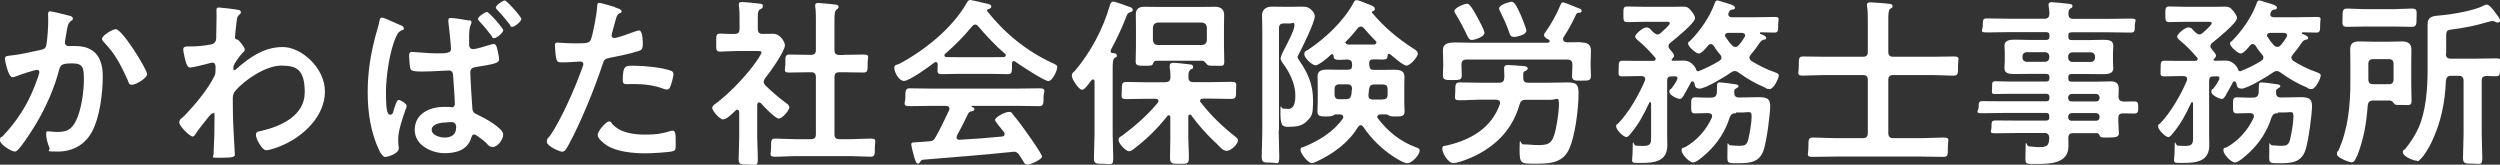
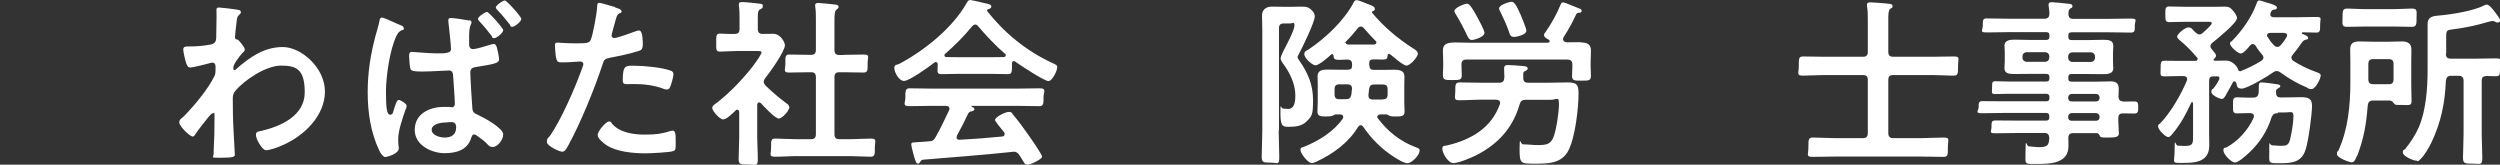
<svg xmlns="http://www.w3.org/2000/svg" id="_レイヤー_1" data-name="レイヤー_1" version="1.1" viewBox="0 0 1695.7 111.7">
  <rect x="0" y="0" width="1695.7" height="111.7" fill="#333333" stroke="none" />
  <defs>
    <style>
      .st0 {
        fill: #fff;
      }
    </style>
  </defs>
-   <path class="st0" d="M46.3,10.5c1,.2,3.1.6,3.1,2s-.5,1.1-1,1.5c-2.3,1.7-2.6,3.7-3.3,8-.2,1.5-.5,3.2-.9,5.3-.1.4-.2,1-.2,1.4,0,1.7,1.2,2.6,2.7,2.6s1-.1,1.5-.1c5,0,9.6,0,14,2.8,6.1,3.9,7.5,11.1,7.5,17.8,0,11.3-2,27.9-7.4,37.7-4.9,9-13.3,13.3-23.2,13.3s-4.3-.4-5.7-2.9c-1-2.1-2.1-6.4-2.1-8.7s.4-2.1,1.6-2.1,3.3.4,5.8.4c6.6,0,9.7-1.5,12.8-7.5,3.6-7.1,5.4-19.9,5.4-27.8s-.4-11.2-7.7-11.2-8.2,1-9.1,4.4c-3.2,12.4-9.1,25.6-15.6,36.5-2.9,4.8-8.6,13.8-12.3,17.7-.6.6-1.4,1.2-2.2,1.2-2.1,0-10-4.7-10-7.5s1-2.1,1.7-2.8c9.7-10.2,16.8-21.1,21.9-34.3.6-1.5,3.1-8.1,3.1-9.2s-.6-1.6-1.6-1.6c-1.7,0-11.9,3.4-14,4.3-.7.2-1.8.7-2.6.7-3.1,0-5.2-12-5.2-12.7,0-1.8,2.1-1.8,3.7-2,6.4-.6,14.1-2.5,20.4-3.8,2.5-.5,3.7-1.1,4.1-3.7.7-4.3,1.2-11.4,1.2-15.8s-.1-2.7-.1-4.2,0-2.5,1.4-2.5,10.6,2.3,12.4,2.8ZM99.8,50.3c0,2.7-7.7,7.2-10.2,7.2s-2.2-1.6-2.8-2.8c-4.9-10.6-8.2-17.6-16.5-26.3-.5-.5-1.1-1.2-1.1-2.1,0-2.2,7.1-6.5,9.3-6.5,4.5,0,21.3,27.4,21.3,30.5Z" />
  <path class="st0" d="M161.9,6.7c.7.2,1.5.7,1.5,1.5s-.4,1.1-.9,1.6c-1.5,1.5-1.7,1.4-2.2,6.5-.2,1.7-.9,7.4-.9,8.8s.5,1.6,1.8,1.8c.7.2,4.8,5,4.8,6.6s-1.1,1.8-1.7,2.6c-1.5,1.6-6,7.4-6,9.5s.1,2,.7,2,1.2-.7,1.6-1.1c9.1-7.9,18.7-14.6,31.2-14.6s28.6,14,28.6,30.2-13.9,30.3-29.9,36.9c-2.2,1-7.6,2.9-10.1,2.9s-6.8-7.6-6.8-10.2,1.5-2.5,3.2-2.8c13.4-3.1,29.9-10.2,29.9-26.3s-6.1-18.1-16.1-18.1-24.7,9.5-31.2,17.4c-1.2,1.5-1.5,3.1-1.5,4.9,0,7.2.1,14.5.5,21.6.1,3.4.9,15.1.9,16.5s-1.1,2.1-9.2,2.1-5.2-.1-5.2-2.6.1-3.3.1-3.9c.1-3.8.4-9.1.4-9.7.1-3.9.1-8,.1-11.9s-.2-2-1.2-2-1.8,1.4-2.5,2c-2.3,2.8-7.4,9.2-9.2,12-.4.7-1,1.7-1.8,1.7-2.2,0-9.2-7.1-9.2-9.5s2.1-3.2,3.1-4.2c7.2-7.4,16.3-18.2,20.8-27.4.7-1.5.7-2.9.7-4.8v-1.6c0-1.2-.5-2.6-2-2.6s-1.5.2-2.1.4c-2.3.6-11.3,2.9-13,2.9s-2.3-1.6-2.8-2.9c-.6-1.7-2-7.6-2-9.3s1.2-2.1,2.8-2.1h1.7c4.5,0,9.1-.4,13.5-1.2,1.6-.2,2.9-.6,3.8-2.1.7-1.2.6-3.6.6-5,0-4.2.2-8.4.2-12.5s-.1-3.1-.1-3.9c0-1.4.6-1.7,1.8-1.7s11.5,1.2,13,1.6Z" />
  <path class="st0" d="M270.2,16.5c1.6.6,3.7,1.2,3.7,2.7s-.6,1-1.2,1.2c-2.1,1-2.9,2-3.9,4.2-4.4,9.2-7,27.2-7,37.5s.4,15.7,2.8,15.7,1.8-2.1,3.7-6.9c.5-1.2,1-3.1,2.2-3.1s5.3,2.5,5.3,3.9-.5,2.2-.9,3.1c-1.8,5.2-4.8,13.9-4.8,19.4s.4,4.5.4,6.4c0,3.8-8,5.9-9.3,5.9s-3.1-2.6-3.8-4.1c-6-12.4-8-26.3-8-39.9s2-25.6,5.2-37.8c1-3.6,2.1-7,2.8-10.6.2-1,.5-2.2,1.6-2.2s4.8,1.7,7.9,3.1c1.5.6,2.8,1.2,3.4,1.5ZM318.1,13.7c1.2.2,1.7.4,1.7,1.4s-.5,1.5-.7,2.1c-.7,1.7-.9,4.9-.9,7.4v5.4c0,1.7.5,3.3,2.7,3.3s9.1-2.2,11.1-2.8c.6-.2,2.2-.7,2.9-.7,1.1,0,1.6,1.1,2,2,.6,2.1,1.6,6.4,1.6,8.6s-2.9,3.1-15.4,5c-2.6.4-4.1,1-4.1,3.9s1.2,22.7,1.4,24.2c.2,2.9,1.5,3.3,4.3,4.7,3.6,1.6,16.6,8.7,16.6,12.9s-4.2,8.6-7,8.6-3.4-1.8-4.7-2.9c-1.8-1.7-3.9-3.2-6-4.7-.6-.4-1.2-.9-2-.9-1.4,0-1.7,1.6-2.1,2.7-2.7,8.1-10.4,10-18.1,10s-20.1-4.8-20.1-15.8,10.1-15.6,19.8-15.6,3.1.4,4.7.4,2.7-.7,2.7-2.6c0-4.3-.9-13.6-1.1-18.2-.1-1.1.1-4.3-2.8-4.3s-11.3.7-17.6.7h-1.6c-2.5,0-6.1-.1-6.9-1.5-.6-1.1-1-7.5-1-9.1s.2-2.7,2-2.7,11.2,1,16.6,1,9.8.1,9.8-2.9-1.4-15.1-1.7-17.9c-.1-.5-.1-1-.1-1.6,0-1.2.6-1.6,1.7-1.6,2.3,0,9.7,1.2,12.3,1.7ZM292.8,88c0,3.8,5.7,5.3,8.7,5.3,4.5,0,7.9-1.8,7.9-6.9s-4.5-3.3-7.4-3.3-9.2,1-9.2,4.9ZM341.3,20.6c0,1.7-4.5,5.3-6.1,5.3s-1.2-.7-1.7-1.5c-2.6-3.4-5.3-6.8-8.2-9.8-.4-.5-1.1-1.2-1.1-1.8,0-1.4,4.8-4.7,6.1-4.7s11.1,11.1,11.1,12.5ZM353.6,12.9c0,1.7-4.5,5.3-6.1,5.3s-1.2-.7-1.6-1.4c-2.7-3.4-5.5-6.9-8.6-10.1-.4-.4-1-1-1-1.6,0-1.5,4.8-4.8,6.1-4.8s11.2,11.1,11.2,12.5Z" />
  <path class="st0" d="M417.1,5c1.1.4,4.5,1.2,4.5,2.6s-.7,1-1.1,1.2c-1.8,1.1-2,1.6-2.8,4.3-.4,1.4-2.9,10.3-2.9,10.9,0,1.1.9,1.8,1.8,1.8,2.2,0,11.8-3.6,14.3-4.5.9-.4,1.7-.6,2.6-.6,2.5,0,2.5,7.5,2.5,9.3s-.2,3.8-2.3,4.4c-6,2-13.9,3.6-20.1,4.8-3.6.7-3.9,1.4-5,4.8-5.5,16.6-14.6,38.9-22.9,54.2-1.6,2.9-2.6,4.7-4.4,4.7s-10.4-3.9-10.4-6.6,1.4-3.1,2.1-4.1c7.7-11.1,17-32.4,21.7-45.5.2-.7,1-2.6,1-3.2,0-1.2-1-1.8-2.2-1.8s-7.1.6-10.9.6-4.4.1-5.2-2.2c-.5-1.6-1-7.1-1-9s.4-2.2,1.8-2.2,6.3.5,11.5.5c7.9,0,9.7-.1,10.8-2,1.5-2.5,4.4-18.8,4.5-22.4.1-1.8.1-3.1,1.4-3.1s9.2,2.5,10.8,2.9ZM415.4,84.2c5.4,6,14.7,7.1,22.2,7.1s11.4-.6,17.4-2.5c.4-.1.9-.2,1.2-.2,2.1,0,2.1,2.8,2.1,7.7s.1,5.3-1.4,6.1c-2.2,1-16.1,1.6-19.2,1.6-8.1,0-19.4-1-26.3-5.5-2-1.4-6-4.4-6-7s5.7-9.1,7.6-9.1,1.7,1.1,2.2,1.7ZM430.4,44.6c6.5,0,18.6,1.1,24.7,3.4,1.1.4,1.7,1.1,1.7,2.5s-1.5,6.9-2.3,8.6c-.5,1.1-1,1.6-2.2,1.6s-1.7-.2-2.6-.6c-6.1-2.3-12.9-3.1-19.5-3.1s-3.1.1-4.7.1c-2.5,0-3.1-.6-3.1-2.7,0-10.6,2.2-9.8,8-9.8Z" />
  <path class="st0" d="M514.8,69.5c-.9,0-1.1.9-1.2,1.5v21.7c0,5,.4,10,.4,15.2s-1.2,3.7-6.5,3.7-6.5-.1-6.5-3.7.4-10.2.4-15.2v-16.7c-.1-.7-.4-1.6-1.3-1.6s-.7.2-1.1.5c-1.8,1.7-6.1,6.1-8.5,6.1s-7.4-5.9-7.4-7.7,2-2.7,3.1-3.6c8.9-6.7,20.6-19,27-28.3.6-.9,3.3-4.8,3.3-5.8s-1.3-1-2.8-1h-13.8c-3.9,0-8.5.4-11.5.4s-2.6-1.7-2.6-6.2-.1-6,2.5-6,6.9.4,10,.2c2.5,0,3.3-1,3.3-3.4v-7.6c0-2.6,0-5.3-.4-7.8-.1-.4-.1-.7-.1-1.1,0-1.5,1-1.7,2.1-1.7,2.3,0,8.8.7,11.3,1s2.9.2,2.9,1.8-1,1.6-2.1,2.3c-1.2.9-1.3,2.2-1.3,5.6v7.5c0,2.3.9,3.4,3.2,3.4,2.5.1,4.8-.1,7.1-.1,5.4,0,8.1,6.2,8.1,7.7,0,4.3-10.3,18.6-13.4,22.4-.5.9-1,1.5-1,2.5s.6,1.7,1.2,2.5c5,4.8,8.5,7.8,14.1,12,.9.6,2.1,1.6,2.1,2.7,0,2.1-4.7,7.7-7.2,7.7s-10.4-8.5-12.1-10.4c-.4-.2-.6-.5-1.1-.5ZM572.2,37.2c4.4,0,8.9-.2,13.5-.2s2.8,1.5,2.8,6.1.1,6.1-2.8,6.1c-4.5,0-8.9-.2-13.5-.2h-2.8c-2.5,0-3.4,1-3.4,3.4v38.6c0,2.5,1,3.4,3.4,3.4h7.6c4.5,0,9.1-.4,13.6-.4s2.8,1.7,2.8,6.1.1,6.2-2.8,6.2c-4.5,0-9.1-.4-13.6-.4h-37.7c-4.4,0-8.9.4-13.5.4s-2.8-1.6-2.8-6.2-.1-6.1,2.8-6.1c4.5,0,9.1.4,13.5.4h10.8c2.3,0,3.3-1,3.3-3.4v-38.6c0-2.5-1-3.4-3.3-3.4h-1.1c-4.4,0-8.9.2-13.5.2s-2.8-1.5-2.8-6.1-.2-6.1,2.8-6.1c4.5,0,9.1.2,13.5.2h1.1c2.3,0,3.3-1,3.3-3.3V13.4c0-3.1,0-6.1-.4-8.5-.1-.5-.1-.9-.1-1.2,0-1.5,1-1.7,2.2-1.7s9.9.9,11.6,1.1c.9.1,2.1.4,2.1,1.5s-.7,1.2-1.5,2c-1.2,1-1.3,3.6-1.3,7.7v19.7c0,2.3,1,3.3,3.4,3.3h2.8Z" />
  <path class="st0" d="M636.1,43.7c-.1-.7-.4-1.6-1.3-1.6s-.7.1-1.1.4c-3.3,2.6-16.9,12.4-20.5,12.4s-6.6-6.1-6.6-8.7,1.7-2.1,3.2-2.8c17.2-9.1,36.3-24.4,45.9-41.4.5-.9,1.2-2,2.3-2s10.7,2.3,12.6,2.8c.9.2,1.8.7,1.8,1.7s-1.3,1.6-2.3,1.8c-.4.1-.6.4-.6.7s0,.4.1.5c11.5,14.8,26.6,27,43.5,34.9,2.8,1.3,4,1.7,4,3.2,0,2.3-3.3,9.4-6,9.4s-19-10.7-22.5-13.2c-.2-.2-.5-.4-.9-.4-1,0-1.2.9-1.3,1.6v2.6c0,3.1-.2,4.7-2.6,4.7s-7.7-.2-11.4-.2h-22.4c-3.8,0-8.1.2-11.5.2s-2.5-2.2-2.5-5.6v-1ZM649.2,92.1c-.2.4-.4.6-.4,1.1,0,1.2.9,1.6,2,1.6,9.6-.5,19.2-1.2,28.9-2.2,1-.1,1.7-.5,1.7-1.7s-.5-1.5-1.1-2.1c-1.7-2.1-5.4-6.6-5.4-7.4,0-2.1,7.2-5.5,9.3-5.5s2.1.7,2.8,1.7c3.2,3.8,7,8.8,9.8,12.9,1.6,2.2,10,14.1,10,15.8s-7.8,5.4-9.8,5.4-2.1-1-3.9-3.9c-.4-.6-.9-1.5-1.5-2.3-1-1.6-2-2.6-3.9-2.6s-.6.1-.9.1c-10,1-20,2-30,2.8-10.3.9-18.7,1.6-30.5,2.5-1.1.1-1.6.5-2.3,1.7-.4.5-.7,1-1.3,1-1.3,0-1.7-1.7-2.6-4.5-.4-1-2-7.5-2-8.5,0-1.7.9-1.3,6.1-1.7l5.6-.4c2.6-.1,3.6-.7,4.8-2.9,3.4-6,6.2-12,9.2-18.3.1-.4.2-.6.2-1.1,0-1.3-1.1-1.7-2.3-1.8h-9.7c-5,0-10.2.2-15.2.2s-2.7-2.2-2.7-6-.1-6.1,2.7-6.1c5,0,10.2.2,15.2.2h57.8c5.1,0,10.2-.2,15.3-.2s2.7,2.2,2.7,6.1.1,6-2.7,6c-5.1,0-10.2-.2-15.3-.2h-30.5c-.4,0-.5,0-.5.2s.2.2.6.5c1,.5,1.5.7,1.5,1.5,0,1.1-1.1,1.3-1.8,1.5-1.3.2-1.8.5-2.5,1.7-2.2,4.7-5.1,10.5-7.6,14.9ZM661.4,16.7c-.9,0-1.3.5-2,1.1-5.8,7-11.4,12.7-18.3,18.7-.4.2-.5.6-.5,1,0,.9.6,1.1,1.2,1.2,2.7,0,5.4.1,8.1.1h22.4c2.8,0,5.6,0,8.6-.1.6-.1,1.3-.4,1.3-1.2s-.2-.7-.5-1c-5.9-5-13.5-13-18.4-18.9-.5-.6-1.2-1-2.1-1Z" />
-   <path class="st0" d="M734,60.9c-2.3,0-7-7.2-7-9.4s1.3-2.6,2.2-3.6c10.7-12.6,19.1-28.5,23.6-44.3.4-1.2.9-2.5,2.3-2.5s9.1,2.9,10.5,3.4c1.1.2,2.7.9,2.7,2.2s-1.1,1.3-1.8,1.6c-1.8.7-1.8,1.2-2.8,3.6-2.9,7.5-6.4,14.8-10.3,22.1,0,.2-.1.5-.1.7,0,.9.6,1.2,1.3,1.3,1,0,2.9.1,2.9,1.6s-.4.9-1.5,1.7c-1.2,1-1.3,3.2-1.3,7.8v43.9c0,5.4.4,10.8.4,16.2s-1.2,3.9-6.6,3.9-6.5-.1-6.5-3.9c0-5.4.4-10.8.4-16.2v-35.9c0-.6-.2-1.2-1-1.2s-.7.1-1,.5c-.2.2-.6.7-1,1.2-1.5,2.1-3.9,5.3-5.5,5.3ZM790.5,55.7c2.3,0,3.3-.9,3.4-3.2,0-2-.1-4.7-.5-6.6v-1.3c0-1.5.9-2,2.2-2,2.2,0,7.5.6,9.8.9,1.7.2,3.9.1,3.9,1.8s-.7,1.1-1.7,1.8c-1.3,1-1.5,2.6-1.5,4.2v1.2c0,2.3,1.1,3.2,3.3,3.2h12.3c4.5,0,8.9-.2,13.4-.2s3.3,1.6,3.3,5.8.1,5.8-3.3,5.8-8.8-.2-13.4-.2h-5.9c-.9,0-1.8.4-1.8,1.5s.2.7.5,1.1c6.7,8.7,14.7,16.4,23.4,23.2.7.6,1.8,1.3,1.8,2.5,0,2.5-4.7,7.1-7.6,7.1s-4.8-2.9-6.9-4.9c-.5-.5-1-.9-1.3-1.2-5.9-5.5-11.1-11.5-15.9-18-.2-.4-.5-.5-1-.5-.7,0-.9.6-1,1.1v14.6c0,4.5.4,8.9.4,13.5s-1.5,4.2-6.4,4.2-6.4.1-6.4-4.2.2-8.9.2-13.5v-14c0-.5-.2-1.2-1-1.2s-.7.1-1,.5c-6.6,8.3-13.6,15.3-22.1,21.8-1,.9-2.6,2.1-3.9,2.1-2.2,0-7.1-5.3-7.1-7.5s1.6-2.5,2.6-3.2c8.9-6.7,16.9-13.7,24.1-22.3.1-.4.4-.6.4-1.1,0-1.1-.9-1.3-1.8-1.5h-6.4c-4.4,0-8.9.2-13.4.2s-3.3-1.3-3.3-5.8,0-5.8,3.3-5.8,8.9.2,13.4.2h12.7ZM815.7,41.2h-31.4c-1.5,0-1.8.9-2.3,2.1-.5,1.2-1.2,1.3-5.5,1.3s-6.2,0-6.2-2.8.2-7.2.2-10.8v-12.5c0-2.8-.1-5.8-.1-8.6,0-4.2,2.3-5.3,6-5.3s6,.1,8.9.1h30.1c2.9,0,5.9-.1,8.8-.1s6.1,1.1,6.1,5.4-.1,5.6-.1,8.5v12.5c0,3.6.2,7.1.2,10.7s-1.2,2.9-6,2.9-4.9-.1-5.8-1c-.7-.9-1.8-2.3-3.1-2.5ZM818.6,18.7c-.2-2.1-1.3-3.2-3.4-3.4h-29.8c-2.1.2-3.2,1.3-3.4,3.4v8.5c.2,2.1,1.3,3.3,3.4,3.3h29.8c2.1,0,3.2-1.2,3.4-3.3v-8.5Z" />
  <path class="st0" d="M867.3,88.5c0,6,.4,11.9.4,17.9s-1.1,3.9-6,3.9-5.9-.1-5.9-4.2c0-5.9.4-11.8.4-17.6V20.5c0-3.3-.2-6.6-.2-10s2.2-6,6.6-6,5.4.1,8,.1h5.9c2.7,0,4.8-.1,6.4-.1,3.4,0,4.7.4,6.7,2.3,1.1,1,2.2,2.6,2.2,4.2,0,4-8.6,21.6-11,26-.2.4-.7,1.3-.7,1.8s.9,1.8,1.2,2.3c5.8,8.3,9.3,16.3,9.3,26.7s-.7,10.8-4.4,14.6c-3.1,3.1-7.5,3.6-11.5,3.6s-6.2.5-6.2-8.6,0-3.7,2-3.7,2.1.2,3.2.2c4.7,0,4.9-5.9,4.9-9.3,0-7.6-3.9-15.7-8.5-21.7-.6-1-1.5-2.1-1.5-3.3s1.6-4.4,2.3-5.8c1.7-3.2,7.1-13.4,7.1-16.4s-1.6-1.5-2.6-1.5h-4.5c-2.5,0-3.4,1-3.4,3.4v69.1ZM928.9,44.6c0,2,1,2.8,2.8,2.8h5.8c2.8,0,5.6-.1,8.5-.1s6.6.5,6.6,4.5-.1,3.8-.1,5.6v12.3c0,1.8.2,5.3.2,6.2,0,3.2-2.9,3.1-6,3.1s-3.2,0-4.7-.7c-.5-.4-1-.6-1.6-.7h-4.2c-.9.1-2,.5-2,1.6s.1.7.5,1.2c6.5,8.7,15.3,15.7,25.7,19.5,1.8.6,2.5,1,2.5,2.2,0,3.2-5.4,8.6-8.2,8.6s-7.2-3.1-9.1-4.2c-8.3-5.3-15.6-12.5-21-20.6-.5-.6-1-1-1.7-1s-1.2.6-1.7,1.1c-6.4,10.7-17,18.4-28.2,23.6-.9.4-2.3,1-3.2,1-2.8,0-7.7-6.7-7.7-8.8s1.3-1.8,2.5-2.3c9.8-3.9,20.2-10.3,26.3-19.2.1-.2.2-.6.2-1,0-1.2-1-1.6-2.1-1.7h-3.1c-.7.1-1,.4-1.6.7-1.3.7-3.3.7-4.8.7-3.3,0-5.9,0-5.9-3.2s.2-4,.2-6.1v-12.3c0-2-.1-3.8-.1-5.8,0-3.9,3.4-4.4,6.5-4.4s5.8.1,8.6.1h5.4c2.1,0,2.9-.9,2.9-2.8v-.9c0-2.9-1.8-3.1-3.3-3.2-8.3.4-9.1.5-9.3-2.8-.1-.5-.4-.9-.9-.9s-.4.1-.6.2c-1.8,1.7-8.3,7.4-10.7,7.4s-7.6-5.1-7.6-7.4,1.2-2.3,2.5-3.1c11.6-7.7,24.3-19.5,30.9-32,.5-.9.9-1.7,2-1.7s3.3.9,5.1,1.6c.9.4,1.7.7,2.2.9,2.6,1,5.1,1.7,5.1,3.3s-.6,1.2-1.3,1.6c-.4.1-.6.4-.6.7s0,.4.1.5c7.8,9.4,17.3,17.4,27.6,24,1.2.7,3.4,2,3.4,3.6,0,2.6-5.4,8.2-7.7,8.2s-9.4-6.4-11-7.6c-.2-.2-.5-.4-.7-.4-.7,0-1,.5-1.1,1.1-.1,2-.6,2.8-3.2,2.8s-4.3-.2-6.5-.1c-2,0-2.8.7-2.8,2.6v1.5ZM917.1,60.5c0-2.3-1-3.3-3.2-3.3h-5.3c-2.5,0-3.4,1-3.4,3.4v3.3c0,2.5,1,3.4,3.4,3.4h4c2.5,0,3.4-.6,4-3.1l.4-3.8ZM923.1,18c-1,0-1.6.5-2.1,1.1-2.7,3.3-4.8,5.8-7.7,8.7s-.5.7-.5,1.1c0,.9.7,1.2,1.5,1.3h17.8c.7-.1,1.5-.5,1.5-1.3s-.2-.7-.5-1.1c-2.6-2.6-5.8-6-8-8.7-.6-.6-1.1-1.1-2-1.1ZM937.8,67.4c2.5,0,3.4-1,3.4-3.4v-3.3c0-2.5-1-3.4-3.4-3.4h-5.6c-2.5,0-3.3,1-3.6,3.4l-.4,3.6v.5c0,2,1.2,2.7,2.9,2.7h6.6Z" />
  <path class="st0" d="M1034.9,67.7c-2.5,0-3.6.9-4.2,3.2-4.7,16-14.5,26.7-29.2,34.3-3.4,1.7-12,5.4-15.7,5.4s-7.5-6.9-7.5-9.6,1.5-1.8,3.8-2.5c15.7-3.8,29.4-11.6,35.2-27.7.1-.4.2-.6.2-1,0-1.6-1.3-2.1-2.7-2.2h-11.1c-4.5,0-8.9.4-13.5.4s-3.1-1.5-3.1-6-.1-6.1,3.1-6.1c4.5,0,8.9.2,13.5.2h13.2c2.2,0,3.3-.9,3.4-3.2,0-.2.1-.4.1-.6,0-1.8-.2-4.4-.2-5.9s.7-2.3,2.5-2.3,7.2.4,9.3.6c1.5.1,4.2.2,4.2,1.6s-1.3,1.6-2,2c-.7.5-1,.9-1,1.7v2.9c0,2.2,1,3.2,3.2,3.2h14.7c4,0,8.1-.2,12.1-.2,6.2,0,7.5,1.3,7.5,7.5,0,10-2.3,29.9-6.9,38.7-4.7,9.1-14.3,8.9-23.3,8.9s-9.8,0-9.8-9.9.6-3.2,2.2-3.2c3.4,0,6.7.5,10.2.5,6.7,0,9.1-.9,11-6.5,1.7-5.3,3.3-15.7,3.3-21.3s-1.5-2.9-5.8-2.9h-16.9ZM1072.4,28.8c3.8,0,6.7,1.1,6.7,5.4s-.2,4.9-.2,7.6v3.6c0,2,.2,4,.2,6.1,0,3.3-1.8,3.2-6.4,3.2s-6.4.1-6.4-3.1.2-4.2.2-6.2v-1.6c0-2.3-1-3.4-3.4-3.4h-68.4c-2.5,0-3.4,1.1-3.4,3.4v1.2c0,2.1.2,4.2.2,6.2,0,3.2-2,3.1-6.4,3.1s-6.4.1-6.4-3.2.2-4,.2-6.1v-3.2c0-2.8-.2-5.6-.2-7.6,0-4.5,3.1-5.4,8.5-5.4s6.6.2,11,.2h51.7c.6-.1,1.2-.4,1.2-1,0-1-.6-1.1-1.7-1.7-.9-.5-2.1-1.3-2.1-2.5s.4-1.1.7-1.6c4.2-6,7.8-12.3,10.5-19,.4-.7.7-1.6,1.6-1.6s4.8,1.6,7.7,2.8c1.3.6,2.6,1.1,3.2,1.3.9.2,1.8.7,1.8,1.7s-.7,1.2-1.5,1.2c-1.2.1-1.7.1-2.3,1.3-2.7,5.8-4.9,9.8-8.3,15.1-.4.5-.5,1-.5,1.5,0,1.5,1.3,2.2,2.7,2.2,3.1,0,6.1-.1,9.2-.1ZM998.4,27.1c-1.8,0-2.3-1.2-3.1-2.7-2.3-4.9-4.8-9.7-7.6-14.3-.5-.7-1.2-1.7-1.2-2.6,0-2.3,6.9-5,8.6-5s3.8,3.4,7,9.3c1,1.8,4.8,8.8,4.8,10.5,0,2.8-7,4.8-8.5,4.8ZM1026.8,25c-2.2,0-2.6-1.3-3.1-2.9-1.6-4.8-3.7-9.3-5.9-13.8-.4-.7-1-1.7-1-2.6,0-2.5,7.1-4.5,8.6-4.5s3.1,2.1,6.2,9.2c.7,1.8,3.7,8.9,3.7,10.4,0,3.2-7.7,4.3-8.6,4.3Z" />
-   <path class="st0" d="M1142.3,64.4c-.9,1.2-1.6,2.7-2.8,2.7-1.8,0-7.2-2.6-7.2-4.7s.9-1.7,1.5-2.5c1-1.2,4-5.4,4-6.9s-1.7-1.2-2.6-1.2h-1.6c-2,0-2.8.9-2.8,2.9v36.5c0,2.5.1,4.9.1,7.4,0,10.8-8.6,11.9-17.4,11.9s-6.1.5-6.1-8.9.4-2.8,2.2-2.8,3.1.2,4.8.2c5.8,0,5.5-2,5.5-7.4v-21.4c0-.5-.1-.9-.6-.9s-.5.1-.7.5c-3.6,7.7-6.6,13.5-12.1,20.3-.6.7-2.2,2.9-3.3,2.9-2.1,0-7-5.1-7-7.1s.7-1.5,1.2-2c7-7,14.5-20,18.3-29.2.1-.4.2-.6.2-1,0-1.6-1.1-2-2.3-2.1h-3.1c-3.4,0-6.7.2-10,.2s-2.6-1.2-2.6-5.3.1-5.3,2.6-5.3,6.6.1,10,.1h10.8c.9,0,1.7-.4,1.7-1.3s-.2-.7-.5-1.1c-3.4-4-7.2-8-11.3-11.3-.6-.6-2.1-1.7-2.1-2.8,0-1.7,5.3-6.2,7.5-6.2s2.8,1.2,4.2,2.7c.7.7,2.3,2.1,3.3,2.1s1.6-.5,2.3-1c1.1-1,6.2-5.4,6.2-6.6s-1.8-1-2.6-1h-15.4c-3.8,0-8.2.2-10.8.2s-2.7-1.1-2.7-5.3,0-5.3,2.7-5.3,7.2.2,10.8.2h20.6c2.2,0,4.4-.1,6.6-.1s3.3.5,4.8,2.3c1.2,1.3,3.1,3.7,3.1,5.5,0,3.3-13.7,14.3-16.7,16.7-.7.6-1.3,1.2-1.3,2.3s.4,1.3.9,2.1c.7.9,2.9,3.2,2.9,4.2s-.7,1.7-1.3,2.3c-.2.1-.4.4-.4.6,0,.6.5.7,1,.7,1.1,0,6.7-.1,7.5-.1,4.4,0,7.4,4,8,5.6.1.6.5,1.6,1.3,1.6h.5c4.9-2,9.6-4.2,14-7,.9-.5,1.5-1.2,1.5-2.2s-.2-1.3-.9-2.1c-1.5-1.8-3.1-3.8-4.3-5.9-.5-.6-1-1.2-2-1.2s-1.3.4-1.8.9c-1.6,2-4.5,5.5-6.4,5.5s-7.2-4.8-7.2-6.6.6-1.2,1.1-1.7c7-7,13.6-16.4,17-25.9.2-.7.7-1.8,1.7-1.8s3.3,1,4.3,1.2c3.1.9,7.7,2.1,7.7,3.6s-1.5,1.3-2.3,1.5c-1.1.2-1.5.9-2,2.1-.2.5-.2.7-.2,1.2,0,1.3,1.1,1.7,2.2,1.8h15.9c4.4,0,8.7-.2,13-.2s2.7,1,2.7,5.3-.1,5.3-2.7,5.3-6.5-.1-9.2-.2c-.4.1-.5.2-.5.6s.1.4.4.5c1.7.7,3.9,1.5,3.9,2.7s-1,1.1-1.7,1.2q-1.7.5-2.7,2.1c-2,2.9-3.8,5.4-6.1,8.1-.5.6-.9,1.2-.9,2s.6,1.7,1.3,2.2c4.4,2.8,10.4,5.8,15.4,7.5,1.6.6,3.2,1.1,3.2,2.3,0,2.3-3.6,9.3-6.1,9.3s-2.6-.7-3.4-1.1c-6.5-2.7-12.1-6-17.9-10.2-.7-.5-1.5-.9-2.3-.9s-1.7.2-2.6.9c-3.4,2.5-17.5,11-21.3,11s-3.1-2.6-3.8-4c-.2-.5-.5-.9-1.1-.9s-.9.2-1.1.7c-.2.6-4,7.2-4.5,8.1ZM1177.5,76.8c-2.5,0-3.3.6-4.3,2.9-2.8,9.1-8.2,17.4-15.1,23.8-2,1.8-7.1,6.7-9.7,6.7s-7.8-5.6-7.8-8.1,1.1-1.6,2.2-2.2c8-4.4,14.6-11.8,18.3-20.1.1-.4.2-.7.2-1.1,0-1.5-1.2-1.8-2.5-2-1.1,0-8,.2-9.1.2-2.7,0-2.6-1.3-2.6-5.4s-.1-5.5,2.8-5.5,7.4.4,10.9.2c2.2,0,3.4-.9,3.7-3.2,0-1.1.1-2.1.1-2.8,0-3.4,0-4.3,1.8-4.3s8.5.9,10.3,1.2c1,.1,2.5.4,2.5,1.3s-1.2,1.3-1.8,1.7c-.9.5-1,.9-1.1,1.8v.9c0,2.2.9,3.3,3.1,3.3h1.7c4.8,0,8.6-.2,11.5-.2,5.8,0,8.1.9,8.1,6s-2.3,23.2-4.3,29.4c-2.7,8.9-9.4,9.4-17.6,9.4s-7.1.2-7.1-8.5,0-3.6,2.1-3.6,1.2,0,1.8.1c1.3.1,2.7.2,4.2.2,3.6,0,5-.5,6-4.2,1-4.2,2.3-11.5,2.3-15.7s-1.6-2.7-6.1-2.7h-4.5ZM1183.7,24c0-1.2-1.1-1.6-2.2-1.7h-9.3c-1.1.1-2.1.4-2.1,1.7s.1.7.4,1.1c1.3,2.1,2.6,3.9,4.3,5.6.6.7,1.3,1.1,2.3,1.1s1.6-.4,2.2-1.1c1.6-1.7,2.8-3.6,4-5.5.2-.5.4-.7.4-1.2Z" />
  <path class="st0" d="M1266.9,54.3c0-2.5-1-3.4-3.4-3.4h-26.2c-4.8,0-9.6.4-14.3.4s-2.9-1.5-2.9-6.5-.1-6.5,2.9-6.5c4.8,0,9.6.2,14.3.2h26.2c2.5,0,3.4-1,3.4-3.3V13.8c0-3.3,0-6.7-.5-9.3,0-.4-.1-.9-.1-1.2,0-1.5,1.2-1.7,2.5-1.7s10.9.7,12.6,1c1,0,2.3.4,2.3,1.6s-.6,1.1-1.6,1.8c-1.2,1-1.3,3.2-1.3,6.9v22.3c0,2.3,1,3.3,3.4,3.3h26.6c4.8,0,9.4-.2,14.2-.2s3.1,1.2,3.1,6.5,0,6.5-3.1,6.5c-4.8,0-9.4-.4-14.2-.4h-26.6c-2.5,0-3.4,1-3.4,3.4v36c0,2.3,1,3.4,3.4,3.4h19.1c4.9,0,9.9-.4,14.8-.4s3.1,1.3,3.1,6.6.1,6.5-3.1,6.5c-4.9,0-9.9-.2-14.8-.2h-58.8c-4.9,0-9.8.2-14.8.2s-3.1-1.2-3.1-6.5,0-6.6,3.1-6.6c5,0,9.9.4,14.8.4h19c2.5,0,3.4-1.1,3.4-3.4v-36Z" />
  <path class="st0" d="M1440,68.9c2.7-.1,5.3-.1,7.8-.1s2.5,1.5,2.5,4,0,4.2-2.5,4.2-5.1-.1-7.7-.1-3.3,1.1-3.3,3.3v1.6c0,3.2.4,6.4.4,8.7s-2,2.8-7.1,2.8-5.4,0-6-1.5c-.5-.9-.9-1.5-2-1.5h-15.9c-2.3,0-3.2.9-3.3,3.2.1,1.2.1,4.4.1,5.6,0,11.9-12.6,12.1-21.6,12.1s-7.5.6-7.5-9.1.5-2.8,2.3-2.8,3.9.5,6.9.5c6.1,0,6.6-1.6,6.9-6.4-.2-2.3-1.1-3.2-3.4-3.2h-18c-4.9,0-9.9.2-14.9.2s-2.9-1-2.9-4.4.1-4.3,2.9-4.3c5,0,10,.1,14.9.1h19.1c1.6,0,2.3-.6,2.3-2.2v-.7c0-1.6-.7-2.3-2.3-2.3h-27.6c-5.1,0-10.4.2-15.7.2s-2.3-1.6-2.3-4.2-.1-4,2.5-4c5.1,0,10.4.1,15.6.1h27.6c1.6,0,2.3-.6,2.3-2.2v-.6c0-1.6-.7-2.3-2.3-2.3h-25.2c-3.1,0-6.1.2-9.2.2s-2.2-1.1-2.2-4.4,0-4.3,2.1-4.3c3.1,0,6.2.2,9.3.2h25.2c1.6,0,2.3-.7,2.3-2.3v-.6c0-1.6-.7-2.3-2.3-2.3h-10.2c-3.7,0-7.4.1-11,.1s-7-.2-7-3.9.2-2.3.2-4.4v-6.6c0-2.1-.2-3.2-.2-4.4,0-3.8,4.2-4,7-4s7.4.2,11,.2h10.2c1.6,0,2.3-.7,2.3-2.3v-.7c0-1.7-.7-2.3-2.3-2.3h-25c-5,0-10,.2-15.2.2s-2.7-1.3-2.7-4.8,0-4.7,2.7-4.7c5,0,10.2.2,15.2.2h23.9c2.3,0,3.2-.9,3.4-3.3-.1-1.7-.2-3.4-.5-5.1,0-.4-.1-.9-.1-1.1,0-1.5,1-1.7,2.2-1.7s8.7.7,10.7,1c1.2.1,3.3.1,3.3,1.6s-.6,1.1-1.5,1.7c-1.2,1-1.2,2.1-1.2,3.6,0,2.5,1,3.4,3.3,3.4h23.8c5.1,0,10.2-.2,15.2-.2s2.7,1.3,2.7,4.7.1,4.8-2.7,4.8c-5,0-10.2-.2-15.2-.2h-24.9c-1.6,0-2.3.6-2.3,2.3v.7c0,1.6.6,2.3,2.3,2.3h10.2c3.7,0,7.4-.2,11-.2s7,.2,7,4-.2,2.3-.2,4.4v6.6c0,2.1.2,3.2.2,4.4,0,3.7-4,3.9-6.9,3.9s-7.4-.1-11.1-.1h-10.2c-1.6,0-2.3.6-2.3,2.3v.6c0,1.6.6,2.3,2.3,2.3h16.5c3.3,0,6.6-.2,9.9-.2s5.5,1.1,5.5,4.9-.2,3.7-.2,5.4c.1,2.2,1.1,3.2,3.2,3.3ZM1374.7,35.4c-1.7,0-2.9,1.2-2.9,2.9v.7c0,1.7,1.2,2.9,2.9,2.9h12.4c1.7,0,2.9-1.2,2.9-2.9v-.7c0-1.7-1.2-2.9-2.9-2.9h-12.4ZM1402.8,39.1c0,1.7,1.2,2.9,2.9,2.9h12.4c1.7,0,2.9-1.2,2.9-2.9v-.7c0-1.7-1.2-2.9-2.9-2.9h-12.4c-1.7,0-2.9,1.2-2.9,2.9v.7ZM1402.8,66.5c0,1.5,1,2.3,2.3,2.3h16.7c1.3,0,2.3-.9,2.3-2.3v-.5c-.1-1.3-1-2.2-2.3-2.3h-16.7c-1.3.1-2.2,1-2.3,2.3v.5ZM1405.1,76.7c-1.3.1-2.2,1-2.3,2.3v.6c0,1.5,1,2.3,2.3,2.3h16.7c1.3,0,2.3-.9,2.3-2.3v-.6c-.1-1.3-1-2.2-2.3-2.3h-16.7Z" />
  <path class="st0" d="M1509.9,64.4c-.9,1.2-1.6,2.7-2.8,2.7-1.8,0-7.2-2.6-7.2-4.7s.9-1.7,1.5-2.5c1-1.2,4-5.4,4-6.9s-1.7-1.2-2.6-1.2h-1.6c-2,0-2.8.9-2.8,2.9v36.5c0,2.5.1,4.9.1,7.4,0,10.8-8.6,11.9-17.4,11.9s-6.1.5-6.1-8.9.4-2.8,2.2-2.8,3.1.2,4.8.2c5.8,0,5.5-2,5.5-7.4v-21.4c0-.5-.1-.9-.6-.9s-.5.1-.7.5c-3.6,7.7-6.6,13.5-12.1,20.3-.6.7-2.2,2.9-3.3,2.9-2.1,0-7-5.1-7-7.1s.7-1.5,1.2-2c7-7,14.5-20,18.3-29.2.1-.4.2-.6.2-1,0-1.6-1.1-2-2.3-2.1h-3.1c-3.4,0-6.7.2-10,.2s-2.6-1.2-2.6-5.3.1-5.3,2.6-5.3,6.6.1,10,.1h10.8c.9,0,1.7-.4,1.7-1.3s-.2-.7-.5-1.1c-3.4-4-7.2-8-11.3-11.3-.6-.6-2.1-1.7-2.1-2.8,0-1.7,5.3-6.2,7.5-6.2s2.8,1.2,4.2,2.7c.7.7,2.3,2.1,3.3,2.1s1.6-.5,2.3-1c1.1-1,6.2-5.4,6.2-6.6s-1.8-1-2.6-1h-15.4c-3.8,0-8.2.2-10.8.2s-2.7-1.1-2.7-5.3,0-5.3,2.7-5.3,7.2.2,10.8.2h20.6c2.2,0,4.4-.1,6.6-.1s3.3.5,4.8,2.3c1.2,1.3,3.1,3.7,3.1,5.5,0,3.3-13.7,14.3-16.7,16.7-.7.6-1.3,1.2-1.3,2.3s.4,1.3.9,2.1c.7.9,2.9,3.2,2.9,4.2s-.7,1.7-1.3,2.3c-.2.1-.4.4-.4.6,0,.6.5.7,1,.7,1.1,0,6.7-.1,7.5-.1,4.4,0,7.4,4,8,5.6.1.6.5,1.6,1.3,1.6h.5c4.9-2,9.6-4.2,14-7,.9-.5,1.5-1.2,1.5-2.2s-.2-1.3-.9-2.1c-1.5-1.8-3.1-3.8-4.3-5.9-.5-.6-1-1.2-2-1.2s-1.3.4-1.8.9c-1.6,2-4.5,5.5-6.4,5.5s-7.2-4.8-7.2-6.6.6-1.2,1.1-1.7c7-7,13.6-16.4,17-25.9.2-.7.7-1.8,1.7-1.8s3.3,1,4.3,1.2c3.1.9,7.7,2.1,7.7,3.6s-1.5,1.3-2.3,1.5c-1.1.2-1.5.9-2,2.1-.2.5-.2.7-.2,1.2,0,1.3,1.1,1.7,2.2,1.8h15.9c4.4,0,8.7-.2,13-.2s2.7,1,2.7,5.3-.1,5.3-2.7,5.3-6.5-.1-9.2-.2c-.4.1-.5.2-.5.6s.1.4.4.5c1.7.7,3.9,1.5,3.9,2.7s-1,1.1-1.7,1.2q-1.7.5-2.7,2.1c-2,2.9-3.8,5.4-6.1,8.1-.5.6-.9,1.2-.9,2s.6,1.7,1.3,2.2c4.4,2.8,10.4,5.8,15.4,7.5,1.6.6,3.2,1.1,3.2,2.3,0,2.3-3.6,9.3-6.1,9.3s-2.6-.7-3.4-1.1c-6.5-2.7-12.1-6-17.9-10.2-.7-.5-1.5-.9-2.3-.9s-1.7.2-2.6.9c-3.4,2.5-17.5,11-21.3,11s-3.1-2.6-3.8-4c-.2-.5-.5-.9-1.1-.9s-.9.2-1.1.7c-.2.6-4,7.2-4.5,8.1ZM1545,76.8c-2.5,0-3.3.6-4.3,2.9-2.8,9.1-8.2,17.4-15.1,23.8-2,1.8-7.1,6.7-9.7,6.7s-7.8-5.6-7.8-8.1,1.1-1.6,2.2-2.2c8-4.4,14.6-11.8,18.3-20.1.1-.4.2-.7.2-1.1,0-1.5-1.2-1.8-2.5-2-1.1,0-8,.2-9.1.2-2.7,0-2.6-1.3-2.6-5.4s-.1-5.5,2.8-5.5,7.4.4,10.9.2c2.2,0,3.4-.9,3.7-3.2,0-1.1.1-2.1.1-2.8,0-3.4,0-4.3,1.8-4.3s8.5.9,10.3,1.2c1,.1,2.5.4,2.5,1.3s-1.2,1.3-1.8,1.7c-.9.5-1,.9-1.1,1.8v.9c0,2.2.9,3.3,3.1,3.3h1.7c4.8,0,8.6-.2,11.5-.2,5.8,0,8.1.9,8.1,6s-2.3,23.2-4.3,29.4c-2.7,8.9-9.4,9.4-17.6,9.4s-7.1.2-7.1-8.5,0-3.6,2.1-3.6,1.2,0,1.8.1c1.3.1,2.7.2,4.2.2,3.6,0,5-.5,6-4.2,1-4.2,2.3-11.5,2.3-15.7s-1.6-2.7-6.1-2.7h-4.5ZM1551.3,24c0-1.2-1.1-1.6-2.2-1.7h-9.3c-1.1.1-2.1.4-2.1,1.7s.1.7.4,1.1c1.3,2.1,2.6,3.9,4.3,5.6.6.7,1.3,1.1,2.3,1.1s1.6-.4,2.2-1.1c1.6-1.7,2.8-3.6,4-5.5.2-.5.4-.7.4-1.2Z" />
  <path class="st0" d="M1598.6,105.9c-1.5,3.6-2.1,4.2-3.6,4.2s-9.9-3.1-9.9-5.5.6-1.7.9-2.3c6.6-14.2,8.2-30.9,8.2-46.3v-13.4c0-3.1-.1-6.1-.1-9.2,0-4.4,2.5-5.3,6.4-5.3s6,.2,9.1.2h10.5c3.1,0,6-.2,9.1-.2s6.4.9,6.4,5.3-.1,6.1-.1,9.2v14.6c0,3.8.2,7.5.2,11.1s-1.3,2.9-6.2,2.9-4.8,0-5.6-.9c-.7-.9-1.6-2-2.7-2.1h-11.6c-2.3,0-3.3,1-3.6,3.3-1,12.6-2.6,22.4-7.2,34.3ZM1603.9,18c-3.9,0-8,.2-11.9.2s-3.1-1.8-3.1-6.2,0-6.2,3.1-6.2,8,.4,11.9.4h20.2c3.9,0,8-.4,11.9-.4s3.1,2.1,3.1,6.2.1,6.2-3.1,6.2-8-.2-11.9-.2h-20.2ZM1623.5,43.5c0-2.5-1-3.4-3.4-3.4h-10.4c-2.3,0-3.3,1-3.3,3.4v10.2c0,2.5,1,3.4,3.3,3.4h10.4c2.5,0,3.4-1,3.4-3.4v-10.2ZM1659,36.4c0,2.5,1,3.4,3.4,3.4h15.8c4.8,0,9.7-.2,14.6-.2s2.9,1.2,2.9,6.1.1,6-2.9,6-4.5-.1-6.2-.2c-2.5.2-3.3,1-3.3,3.3v36c0,5.4.4,10.8.4,16.2s-1.3,4-6.5,4-6.6,0-6.6-4,.4-10.8.4-16.2v-36c0-2.3-1-3.4-3.4-3.4h-5c-2.3,0-3.2.9-3.6,3.3-.6,14.8-3.2,27.9-9.6,41.5-1.7,3.6-4.7,8.8-7.4,11.5s-1.6,1.3-2.8,1.3c-2.6,0-9.4-3.2-9.4-5.5s1-1.7,1.5-2.3c3.9-4.9,6.7-9.1,9.3-14.8,4.9-11.4,6-26.5,6-38.7v-31.4c0-5.5,4.8-5.5,8-5.8,8.2-.7,23.3-3.1,30.5-6.9.5-.2.9-.5,1.5-.5,2,0,4.7,3.8,5.9,5.4,1.3,1.7,3.3,4.2,3.3,5.3s-.9,1.5-1.7,1.5-1.1-.2-1.7-.6c-.6-.2-1.2-.5-1.8-.5s-2.3.5-3.1.7c-8.9,2.6-14.3,3.7-23.9,5-3.8.5-4.4.6-4.4,4.9v11.5Z" />
</svg>